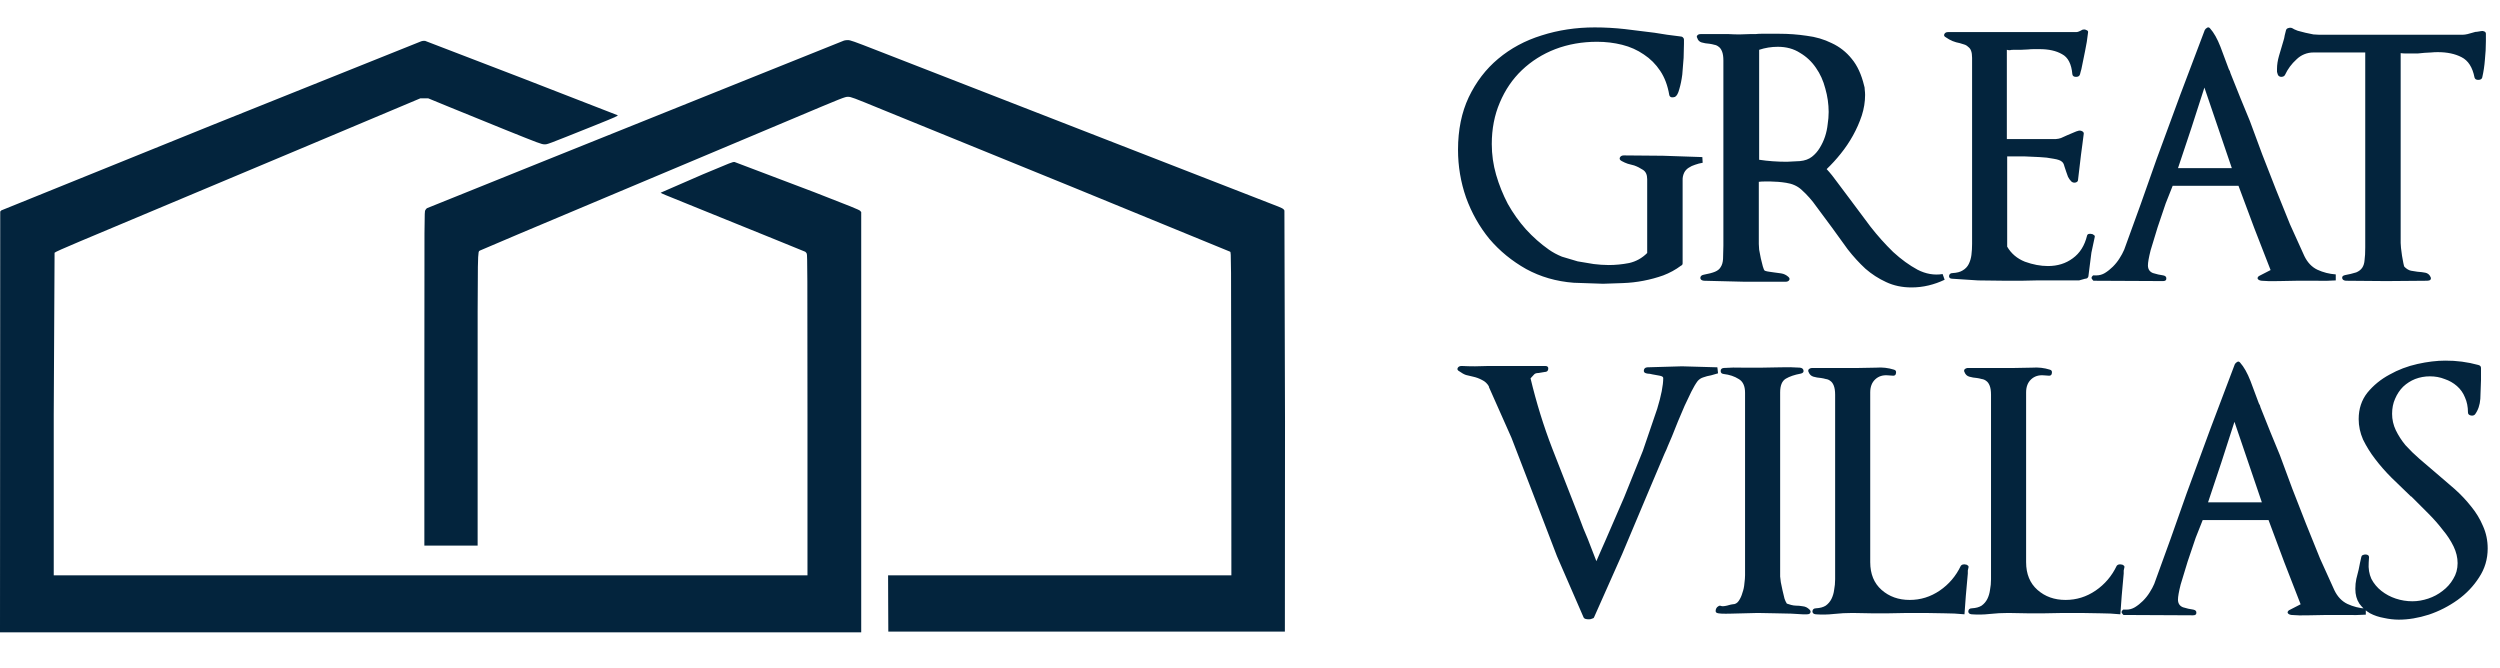
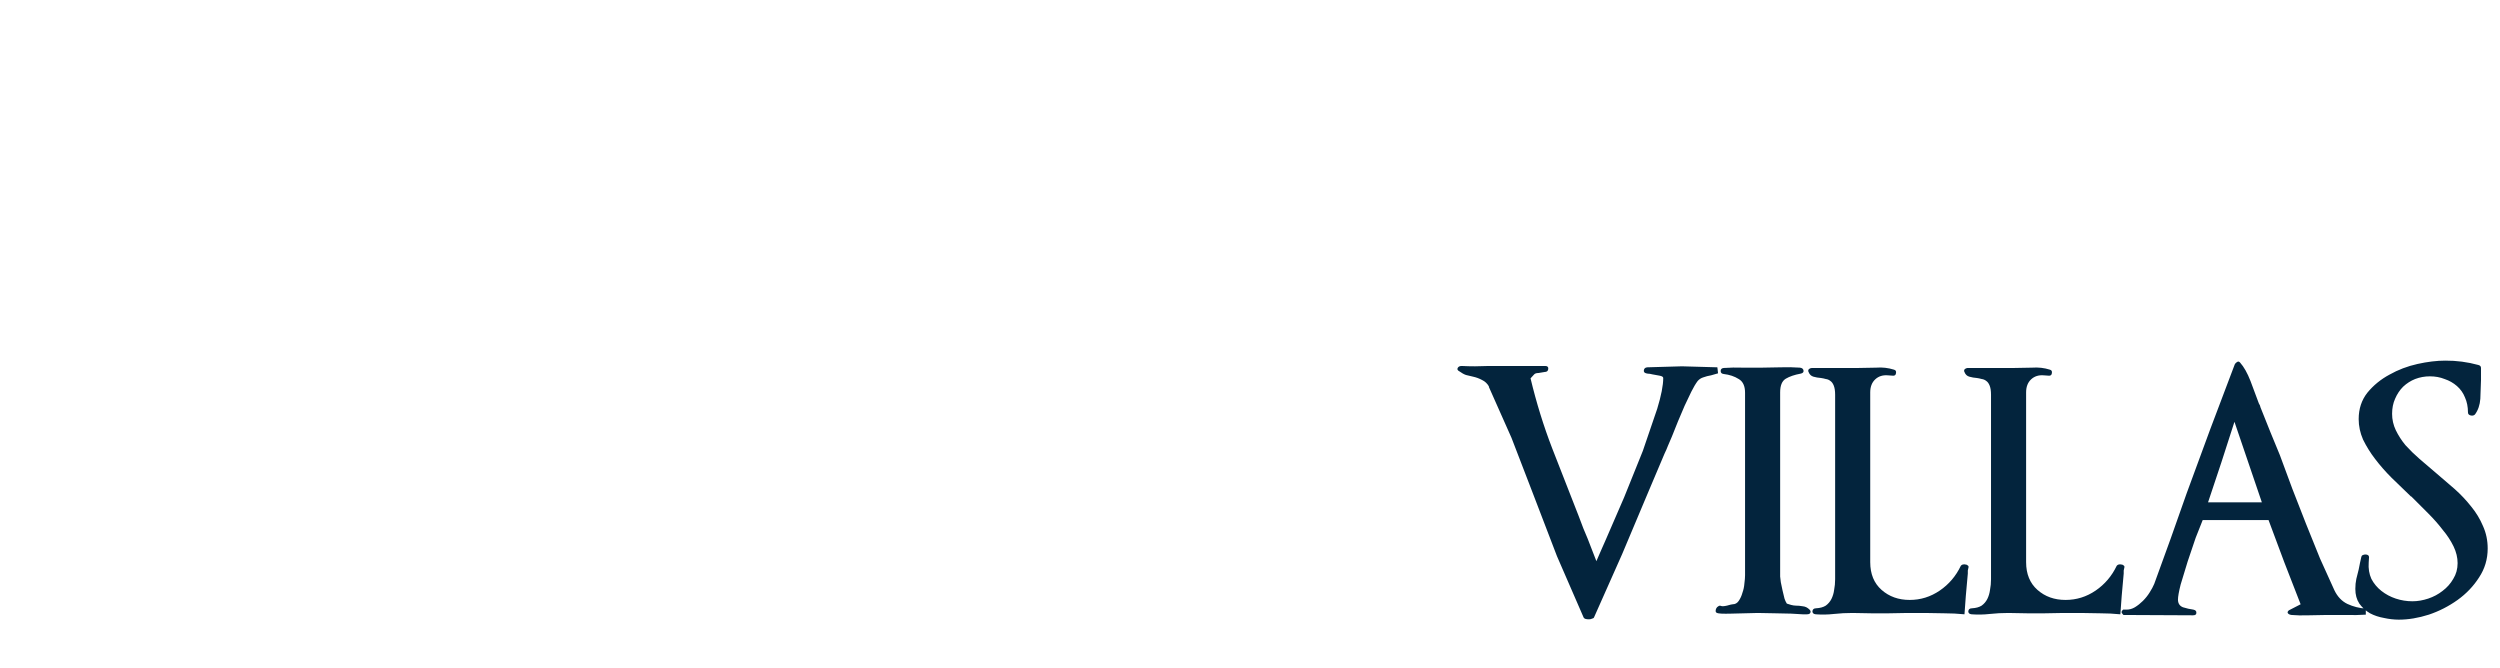
<svg xmlns="http://www.w3.org/2000/svg" width="187" height="50" viewBox="0 0 187 50" fill="none">
-   <path d="M63.137 3.033C60.825 3.956 58.515 4.883 56.206 5.814L40.682 12.05L31.939 15.572C31.904 15.591 31.845 15.661 31.811 15.724C31.742 15.843 31.742 16.032 31.742 28.326V40.812H35.727V29.931C35.727 18.156 35.717 18.872 35.907 18.738C35.949 18.708 40.291 16.873 45.551 14.664L59.152 8.943C63.13 7.267 63.193 7.241 63.432 7.241C63.664 7.245 63.765 7.282 66.031 8.212L80.169 13.97L92.02 18.83C92.089 18.9 92.089 18.96 92.1 30.968L92.107 43.036H66.429L66.436 45.138L66.446 47.244H96.109L96.119 31.551L96.074 15.75C96.005 15.605 95.932 15.568 95.145 15.268L65.622 3.779C63.855 3.089 63.595 2.997 63.422 3C63.326 2.998 63.23 3.009 63.137 3.033ZM31.517 3.085C31.441 3.111 24.361 5.947 15.785 9.391L0.104 15.735L0.017 15.824L0 47.3H64.419V15.865L64.343 15.772C64.281 15.694 63.56 15.405 60.902 14.374L54.942 12.116C54.779 12.116 54.748 12.127 52.568 13.043L49.415 14.415C49.415 14.43 49.581 14.511 49.789 14.593L52.915 15.861L57.922 17.889L60.233 18.831C60.283 18.869 60.322 18.919 60.347 18.976C60.392 19.072 60.399 20.452 60.399 31.062V43.037H4.02V31.01L4.082 18.905C4.12 18.853 4.761 18.568 5.96 18.063L22.974 10.919L31.447 7.353L31.742 7.357H32.036L33.595 7.998L37.823 9.718C40.301 10.715 40.509 10.793 40.716 10.797C40.962 10.797 40.768 10.871 44.472 9.388C46.059 8.75 46.281 8.65 46.191 8.617L39.035 5.836L31.793 3.055C31.717 3.044 31.593 3.055 31.517 3.085ZM127.36 12.175L127.335 11.75L124.385 11.65L121.46 11.625C121.31 11.625 121.21 11.683 121.16 11.8C121.127 11.9 121.177 11.983 121.31 12.05C121.453 12.13 121.604 12.197 121.76 12.25L122.235 12.375C122.464 12.456 122.682 12.566 122.885 12.7C123.102 12.833 123.21 13.067 123.21 13.4V18.925C122.827 19.308 122.377 19.558 121.86 19.675C121.343 19.775 120.835 19.825 120.335 19.825C119.959 19.822 119.583 19.797 119.21 19.75L118.01 19.55L116.835 19.2C116.468 19.05 116.143 18.875 115.86 18.675C115.243 18.242 114.668 17.733 114.135 17.15C113.618 16.567 113.168 15.933 112.785 15.25C112.421 14.556 112.128 13.828 111.91 13.075C111.693 12.325 111.585 11.558 111.585 10.775C111.585 9.642 111.785 8.608 112.185 7.675C112.585 6.725 113.135 5.917 113.835 5.25C114.552 4.567 115.385 4.042 116.335 3.675C117.302 3.308 118.343 3.125 119.46 3.125C120.11 3.125 120.735 3.2 121.335 3.35C121.935 3.5 122.477 3.742 122.96 4.075C123.443 4.392 123.852 4.8 124.185 5.3C124.518 5.8 124.743 6.4 124.86 7.1C124.867 7.14 124.885 7.177 124.911 7.208C124.938 7.238 124.972 7.262 125.01 7.275C125.093 7.292 125.185 7.283 125.285 7.25C125.418 7.183 125.527 6.992 125.61 6.675C125.71 6.342 125.785 5.975 125.835 5.575L125.935 4.325L125.96 3.275V2.95C125.96 2.9 125.935 2.85 125.885 2.8C125.835 2.75 125.768 2.725 125.685 2.725L124.71 2.6L123.76 2.45L121.535 2.175C120.788 2.092 120.037 2.05 119.285 2.05C117.885 2.05 116.56 2.25 115.31 2.65C114.077 3.033 112.993 3.617 112.06 4.4C111.143 5.167 110.41 6.125 109.86 7.275C109.327 8.408 109.06 9.717 109.06 11.2C109.06 12.433 109.26 13.625 109.66 14.775C110.077 15.925 110.66 16.958 111.41 17.875C112.177 18.775 113.093 19.525 114.16 20.125C115.227 20.708 116.41 21.05 117.71 21.15L119.91 21.225L121.385 21.175C121.905 21.158 122.424 21.099 122.935 21C123.452 20.9 123.943 20.767 124.41 20.6C124.893 20.417 125.335 20.175 125.735 19.875C125.818 19.842 125.86 19.783 125.86 19.7V13.475C125.852 13.276 125.895 13.078 125.985 12.9C126.061 12.757 126.173 12.637 126.31 12.55C126.46 12.45 126.618 12.375 126.785 12.325C126.972 12.257 127.164 12.207 127.36 12.175ZM145.459 20.925L145.309 20.5C144.675 20.6 144.05 20.492 143.434 20.175C142.817 19.842 142.209 19.4 141.609 18.85C141 18.256 140.432 17.621 139.909 16.95L138.359 14.875L137.459 13.675C137.175 13.275 136.9 12.933 136.634 12.65C137.009 12.29 137.36 11.906 137.684 11.5C138.034 11.067 138.342 10.608 138.609 10.125C138.87 9.654 139.088 9.16 139.259 8.65C139.425 8.133 139.509 7.617 139.509 7.1C139.508 6.975 139.5 6.849 139.484 6.725C139.484 6.592 139.467 6.483 139.434 6.4C139.234 5.567 138.925 4.9 138.509 4.4C138.108 3.896 137.594 3.493 137.009 3.225C136.442 2.942 135.817 2.758 135.134 2.675C134.467 2.575 133.784 2.525 133.084 2.525H131.759C131.609 2.525 131.458 2.533 131.309 2.55H130.884L130.109 2.575C129.842 2.574 129.575 2.566 129.309 2.55H127.659H127.209C127.092 2.55 127.009 2.583 126.959 2.65C126.909 2.7 126.909 2.767 126.959 2.85C127.009 3.017 127.117 3.125 127.284 3.175C127.451 3.225 127.65 3.258 127.884 3.275C128.002 3.292 128.119 3.317 128.234 3.35C128.35 3.367 128.459 3.417 128.559 3.5C128.659 3.567 128.742 3.683 128.809 3.85C128.876 4.017 128.909 4.242 128.909 4.525V18.375L128.884 19.375C128.867 19.625 128.809 19.825 128.709 19.975C128.625 20.125 128.484 20.242 128.284 20.325C128.084 20.408 127.8 20.483 127.434 20.55C127.267 20.583 127.184 20.667 127.184 20.8C127.2 20.917 127.292 20.983 127.459 21L130.509 21.075H133.559C133.692 21.075 133.784 21.033 133.834 20.95C133.884 20.867 133.859 20.783 133.759 20.7C133.612 20.568 133.429 20.481 133.234 20.45L132.684 20.375C132.568 20.354 132.451 20.337 132.334 20.325C132.223 20.313 132.114 20.288 132.009 20.25C131.959 20.217 131.909 20.108 131.859 19.925L131.709 19.325L131.584 18.675L131.559 18.25V13.6C131.7 13.583 131.842 13.575 131.984 13.575H132.434C132.828 13.579 133.22 13.612 133.609 13.675C134.059 13.742 134.434 13.908 134.734 14.175C135.167 14.562 135.553 14.998 135.884 15.475L137.034 17.025L138.209 18.65C138.625 19.183 139.067 19.667 139.534 20.1C140 20.506 140.522 20.843 141.084 21.1C141.65 21.367 142.284 21.5 142.984 21.5C143.413 21.5 143.841 21.45 144.259 21.35C144.673 21.251 145.075 21.108 145.459 20.925ZM136.784 8.375C136.783 8.685 136.758 8.994 136.709 9.3C136.676 9.615 136.609 9.925 136.509 10.225C136.41 10.523 136.275 10.808 136.109 11.075C135.959 11.325 135.764 11.545 135.534 11.725C135.3 11.908 135 12.017 134.634 12.05L133.659 12.1C132.942 12.1 132.25 12.05 131.584 11.95V3.725C132.034 3.575 132.5 3.5 132.984 3.5C133.617 3.5 134.167 3.65 134.634 3.95C135.117 4.233 135.517 4.608 135.834 5.075C136.15 5.525 136.384 6.042 136.534 6.625C136.698 7.194 136.782 7.783 136.784 8.375ZM156.687 17.725C156.704 17.658 156.679 17.608 156.612 17.575C156.589 17.551 156.562 17.532 156.532 17.519C156.502 17.506 156.47 17.5 156.437 17.5C156.371 17.483 156.303 17.483 156.237 17.5C156.206 17.506 156.178 17.521 156.156 17.544C156.133 17.566 156.118 17.594 156.112 17.625C155.929 18.375 155.571 18.942 155.037 19.325C154.521 19.708 153.904 19.9 153.187 19.9C152.637 19.9 152.062 19.792 151.462 19.575C150.879 19.342 150.437 18.967 150.137 18.45V11.7H150.562H151.462L152.562 11.75C152.915 11.763 153.266 11.805 153.612 11.875C153.929 11.925 154.137 12 154.237 12.1C154.321 12.167 154.379 12.275 154.412 12.425L154.562 12.875L154.687 13.225C154.751 13.354 154.835 13.472 154.937 13.575C154.98 13.614 155.033 13.642 155.09 13.655C155.147 13.668 155.206 13.666 155.262 13.65C155.378 13.617 155.437 13.55 155.437 13.45L155.662 11.55L155.762 10.8L155.862 10.025C155.879 9.942 155.846 9.875 155.762 9.825C155.678 9.775 155.587 9.758 155.487 9.775C155.366 9.805 155.249 9.847 155.137 9.9L154.662 10.1L154.162 10.325C154.041 10.367 153.915 10.392 153.787 10.4H150.112V3.725C150.246 3.758 150.329 3.767 150.362 3.75C150.412 3.733 150.504 3.725 150.637 3.725H151.162L151.687 3.7C151.836 3.683 151.987 3.675 152.137 3.675H152.562C153.246 3.675 153.804 3.8 154.237 4.05C154.687 4.283 154.946 4.783 155.012 5.55C155.029 5.683 155.121 5.75 155.287 5.75C155.453 5.75 155.554 5.683 155.587 5.55L155.637 5.35L155.687 5.175L155.962 3.825C156.062 3.358 156.137 2.892 156.187 2.425C156.204 2.342 156.162 2.283 156.062 2.25C155.979 2.2 155.879 2.192 155.762 2.225C155.562 2.342 155.412 2.4 155.312 2.4H145.712C145.579 2.4 145.487 2.45 145.437 2.55C145.387 2.65 145.429 2.733 145.562 2.8C145.718 2.91 145.885 3.003 146.062 3.075C146.229 3.142 146.404 3.192 146.587 3.225L146.912 3.325C147.025 3.356 147.129 3.417 147.212 3.5C147.317 3.573 147.396 3.679 147.437 3.8C147.487 3.933 147.512 4.108 147.512 4.325V18.25C147.513 18.526 147.496 18.801 147.462 19.075C147.433 19.31 147.366 19.538 147.262 19.75C147.162 19.95 147.012 20.108 146.812 20.225C146.629 20.342 146.379 20.408 146.062 20.425C145.896 20.425 145.804 20.5 145.787 20.65C145.787 20.783 145.871 20.85 146.037 20.85L147.962 20.975L150.037 21H151.187L152.337 20.975H155.512L155.962 20.85C156.096 20.85 156.179 20.792 156.212 20.675L156.287 20.075L156.437 18.9L156.687 17.725ZM174.715 20.975V20.525C174.239 20.494 173.773 20.375 173.34 20.175C172.923 19.975 172.598 19.633 172.365 19.15L171.29 16.775L170.24 14.175L169.215 11.55L168.29 9.05L167.59 7.35L166.94 5.725C166.906 5.658 166.873 5.575 166.84 5.475C166.823 5.375 166.781 5.275 166.715 5.175L166.09 3.5C165.856 2.9 165.598 2.442 165.315 2.125C165.248 2.042 165.173 2.025 165.09 2.075C165.007 2.125 164.948 2.183 164.915 2.25L163.09 7.075L161.315 11.9L160.115 15.3L158.89 18.675C158.792 18.901 158.675 19.119 158.54 19.325C158.406 19.542 158.24 19.75 158.04 19.95C157.856 20.133 157.656 20.292 157.44 20.425C157.251 20.539 157.035 20.599 156.815 20.6H156.665C156.598 20.583 156.548 20.6 156.515 20.65C156.448 20.717 156.431 20.783 156.465 20.85C156.481 20.883 156.506 20.917 156.54 20.95L156.59 21L161.79 21.025C161.956 21.025 162.04 20.967 162.04 20.85C162.056 20.717 161.981 20.633 161.815 20.6C161.565 20.567 161.306 20.508 161.04 20.425C160.79 20.325 160.665 20.133 160.665 19.85C160.665 19.633 160.731 19.258 160.865 18.725L161.39 17L161.99 15.225L162.515 13.9H167.44L168.615 17.05L169.84 20.2L168.965 20.65C168.865 20.733 168.84 20.808 168.89 20.875C168.94 20.942 169.031 20.983 169.165 21C169.515 21.033 169.948 21.042 170.465 21.025L171.79 21H173.265C173.748 21.017 174.231 21.008 174.715 20.975ZM166.94 12.575H162.915L163.915 9.575L164.89 6.55L166.94 12.575ZM185.945 3.075V2.525C185.945 2.442 185.904 2.383 185.82 2.35C185.75 2.316 185.671 2.307 185.595 2.325L185.295 2.375C185.195 2.375 185.104 2.392 185.02 2.425L184.57 2.55C184.447 2.58 184.321 2.597 184.195 2.6H173.495C173.345 2.597 173.195 2.589 173.045 2.575L172.445 2.45L171.87 2.3C171.687 2.233 171.545 2.167 171.445 2.1C171.356 2.067 171.259 2.067 171.17 2.1C171.13 2.107 171.093 2.125 171.062 2.151C171.032 2.178 171.008 2.212 170.995 2.25L170.895 2.65C170.879 2.783 170.845 2.925 170.795 3.075L170.47 4.175C170.37 4.525 170.32 4.85 170.32 5.15V5.375L170.37 5.55C170.404 5.667 170.487 5.733 170.62 5.75C170.77 5.75 170.87 5.7 170.92 5.6C171.123 5.163 171.412 4.772 171.77 4.45C171.937 4.283 172.136 4.15 172.355 4.06C172.574 3.97 172.808 3.924 173.045 3.925H176.92V18.5C176.92 18.9 176.904 19.217 176.87 19.45C176.854 19.683 176.795 19.875 176.695 20.025C176.595 20.175 176.445 20.292 176.245 20.375C175.975 20.459 175.699 20.526 175.42 20.575C175.254 20.608 175.179 20.683 175.195 20.8C175.211 20.917 175.304 20.983 175.47 21L178.495 21.025L181.545 21C181.662 21 181.745 20.975 181.795 20.925C181.845 20.858 181.845 20.783 181.795 20.7C181.761 20.623 181.709 20.556 181.644 20.504C181.579 20.452 181.502 20.416 181.42 20.4C181.254 20.367 181.054 20.342 180.82 20.325L180.345 20.25C180.179 20.217 180.012 20.117 179.845 19.95C179.829 19.933 179.804 19.842 179.77 19.675L179.67 19.125L179.595 18.55L179.57 18.175V3.975C179.694 3.992 179.82 4.001 179.945 4H180.37H180.845L181.37 3.95L181.845 3.925C182.011 3.908 182.178 3.899 182.345 3.9C183.045 3.9 183.637 4.025 184.12 4.275C184.62 4.525 184.945 5.033 185.095 5.8C185.129 5.917 185.22 5.975 185.37 5.975C185.537 5.975 185.637 5.917 185.67 5.8C185.771 5.364 185.837 4.921 185.87 4.475C185.92 4.01 185.945 3.543 185.945 3.075Z" fill="#03243D" />
  <path d="M128.51 27.925L128.46 27.475L125.81 27.4L123.21 27.475C123.06 27.492 122.977 27.567 122.96 27.7C122.944 27.817 123.002 27.892 123.135 27.925L123.26 27.95C123.36 27.95 123.469 27.967 123.585 28L124.135 28.1C124.319 28.133 124.41 28.192 124.41 28.275C124.41 28.825 124.26 29.592 123.96 30.575L122.885 33.725L121.485 37.2L120.11 40.375L119.735 41.225L119.41 41.975L119.06 41.075L118.76 40.3L118.435 39.525L118.085 38.6L116.11 33.55C115.46 31.867 114.919 30.117 114.485 28.3L114.76 28C114.827 27.933 114.935 27.9 115.085 27.9L115.535 27.825C115.702 27.825 115.794 27.75 115.81 27.6C115.826 27.45 115.752 27.375 115.585 27.375H112.335H111.36L110.335 27.4C110.002 27.4 109.668 27.392 109.335 27.375C109.185 27.375 109.085 27.425 109.035 27.525C108.985 27.625 109.027 27.708 109.16 27.775C109.344 27.908 109.51 28 109.66 28.05L110.185 28.175C110.419 28.225 110.644 28.308 110.86 28.425C111.077 28.525 111.252 28.692 111.385 28.925H111.36L113.06 32.75L114.61 36.775L116.46 41.6L118.46 46.2C118.494 46.25 118.544 46.283 118.61 46.3C118.694 46.317 118.777 46.325 118.86 46.325C118.943 46.325 119.019 46.308 119.085 46.275C119.169 46.258 119.219 46.225 119.235 46.175L121.335 41.45L123.335 36.7L124.51 33.925C124.603 33.738 124.686 33.546 124.76 33.35L125.06 32.65L125.51 31.525L126.01 30.35L126.51 29.3C126.677 28.967 126.835 28.7 126.985 28.5C127.102 28.367 127.244 28.275 127.41 28.225C127.594 28.158 127.785 28.108 127.985 28.075L128.51 27.925ZM135.355 45.6C135.205 45.45 135.039 45.367 134.855 45.35C134.672 45.317 134.489 45.3 134.305 45.3C134.222 45.3 134.114 45.283 133.98 45.25C133.87 45.224 133.761 45.19 133.655 45.15C133.581 45.033 133.522 44.907 133.48 44.775L133.33 44.15L133.205 43.55L133.155 43.125V29.35C133.155 28.833 133.297 28.492 133.58 28.325C133.863 28.158 134.23 28.033 134.68 27.95C134.847 27.917 134.922 27.842 134.905 27.725C134.889 27.592 134.797 27.517 134.63 27.5C134.156 27.467 133.68 27.459 133.205 27.475L131.805 27.5H130.355C129.88 27.483 129.404 27.492 128.93 27.525C128.78 27.542 128.705 27.617 128.705 27.75C128.705 27.883 128.78 27.958 128.93 27.975C129.364 28.025 129.739 28.15 130.055 28.35C130.372 28.533 130.53 28.875 130.53 29.375V43.025C130.53 43.192 130.514 43.4 130.48 43.65C130.463 43.889 130.412 44.125 130.33 44.35C130.273 44.564 130.18 44.767 130.055 44.95C129.939 45.117 129.789 45.2 129.605 45.2C129.555 45.2 129.414 45.233 129.18 45.3C128.964 45.35 128.814 45.358 128.73 45.325C128.664 45.292 128.597 45.3 128.53 45.35C128.464 45.383 128.414 45.433 128.38 45.5C128.348 45.562 128.331 45.63 128.33 45.7C128.33 45.767 128.364 45.817 128.43 45.85C128.547 45.9 128.897 45.917 129.48 45.9L131.48 45.85L132.805 45.875L133.98 45.9L134.83 45.95H135.155C135.289 45.95 135.372 45.917 135.405 45.85C135.455 45.767 135.439 45.683 135.355 45.6ZM147.243 42.45C147.26 42.383 147.243 42.333 147.193 42.3C147.17 42.276 147.143 42.257 147.113 42.244C147.083 42.231 147.051 42.225 147.018 42.225C146.968 42.208 146.902 42.208 146.818 42.225C146.752 42.242 146.702 42.275 146.668 42.325C146.302 43.092 145.777 43.708 145.093 44.175C144.409 44.642 143.66 44.875 142.843 44.875C142.01 44.875 141.31 44.625 140.743 44.125C140.176 43.625 139.893 42.933 139.893 42.05V29.35C139.893 28.933 140.018 28.608 140.268 28.375C140.518 28.142 140.835 28.042 141.218 28.075L141.568 28.1C141.718 28.117 141.802 28.058 141.818 27.925C141.852 27.775 141.802 27.683 141.668 27.65C141.24 27.515 140.79 27.464 140.343 27.5L138.993 27.525H135.568C135.452 27.525 135.36 27.558 135.293 27.625C135.243 27.692 135.243 27.767 135.293 27.85C135.36 28.017 135.477 28.125 135.643 28.175C135.809 28.225 136.002 28.258 136.218 28.275C136.336 28.292 136.453 28.317 136.568 28.35C136.697 28.364 136.819 28.417 136.918 28.5C137.018 28.567 137.102 28.683 137.168 28.85C137.234 29.017 137.268 29.242 137.268 29.525V43.325C137.268 43.608 137.243 43.875 137.193 44.125C137.164 44.36 137.097 44.588 136.993 44.8C136.894 44.999 136.748 45.17 136.568 45.3C136.385 45.417 136.143 45.483 135.843 45.5C135.677 45.5 135.585 45.575 135.568 45.725C135.568 45.858 135.652 45.933 135.818 45.95C136.268 45.983 136.72 45.975 137.168 45.925C137.633 45.874 138.1 45.849 138.568 45.85L139.943 45.875H141.318L142.668 45.85H143.993L145.443 45.875C145.943 45.875 146.443 45.9 146.943 45.95L147.043 44.575L147.193 42.9V42.675L147.243 42.45ZM158.903 42.45C158.919 42.383 158.903 42.333 158.853 42.3C158.83 42.276 158.803 42.257 158.773 42.244C158.743 42.231 158.711 42.225 158.678 42.225C158.612 42.208 158.544 42.208 158.478 42.225C158.411 42.242 158.361 42.275 158.328 42.325C157.961 43.092 157.436 43.708 156.753 44.175C156.07 44.642 155.319 44.875 154.503 44.875C153.669 44.875 152.969 44.625 152.403 44.125C151.837 43.625 151.553 42.933 151.553 42.05V29.35C151.553 28.933 151.678 28.608 151.928 28.375C152.178 28.142 152.494 28.042 152.878 28.075L153.228 28.1C153.378 28.117 153.461 28.058 153.478 27.925C153.511 27.775 153.461 27.683 153.328 27.65C152.911 27.517 152.469 27.467 152.003 27.5L150.653 27.525H147.228C147.178 27.522 147.127 27.529 147.08 27.547C147.033 27.564 146.99 27.59 146.953 27.625C146.903 27.692 146.903 27.767 146.953 27.85C146.981 27.928 147.028 27.998 147.088 28.055C147.149 28.112 147.223 28.153 147.303 28.175C147.491 28.229 147.683 28.262 147.878 28.275C147.996 28.292 148.113 28.317 148.228 28.35C148.361 28.367 148.478 28.417 148.578 28.5C148.678 28.567 148.761 28.683 148.828 28.85C148.895 29.017 148.928 29.242 148.928 29.525V43.325C148.928 43.608 148.903 43.875 148.853 44.125C148.819 44.375 148.753 44.6 148.653 44.8C148.554 44.999 148.408 45.17 148.228 45.3C148.044 45.417 147.803 45.483 147.503 45.5C147.336 45.5 147.244 45.575 147.228 45.725C147.228 45.858 147.311 45.933 147.478 45.95C147.928 45.983 148.38 45.975 148.828 45.925C149.293 45.874 149.76 45.849 150.228 45.85L151.603 45.875H152.978L154.328 45.85H155.653L157.103 45.875C157.603 45.875 158.103 45.9 158.603 45.95L158.703 44.575L158.853 42.9V42.675L158.903 42.45ZM176.962 45.975V45.525C176.478 45.492 176.02 45.375 175.587 45.175C175.17 44.975 174.845 44.633 174.612 44.15L173.537 41.775L172.487 39.175L171.462 36.55L170.537 34.05L169.837 32.35L169.187 30.725C169.153 30.658 169.12 30.575 169.087 30.475C169.07 30.375 169.028 30.275 168.962 30.175L168.337 28.5C168.103 27.9 167.845 27.442 167.562 27.125C167.495 27.042 167.42 27.025 167.337 27.075C167.254 27.125 167.195 27.183 167.162 27.25L165.337 32.075L163.562 36.9L162.362 40.3L161.137 43.675C161.053 43.875 160.937 44.092 160.787 44.325C160.653 44.542 160.487 44.75 160.287 44.95C160.103 45.133 159.903 45.292 159.687 45.425C159.487 45.542 159.278 45.6 159.062 45.6H158.912C158.845 45.583 158.795 45.6 158.762 45.65C158.695 45.717 158.678 45.783 158.712 45.85C158.728 45.883 158.753 45.917 158.787 45.95L158.837 46L164.037 46.025C164.203 46.025 164.287 45.967 164.287 45.85C164.303 45.717 164.228 45.633 164.062 45.6C163.812 45.567 163.553 45.508 163.287 45.425C163.037 45.325 162.912 45.133 162.912 44.85C162.912 44.633 162.978 44.258 163.112 43.725L163.637 42L164.237 40.225L164.762 38.9H169.687L170.862 42.05L172.087 45.2L171.212 45.65C171.112 45.733 171.087 45.808 171.137 45.875C171.187 45.942 171.278 45.983 171.412 46C171.762 46.033 172.195 46.042 172.712 46.025L174.037 46H175.512C175.995 46.017 176.478 46.008 176.962 45.975ZM169.187 37.575H165.162L166.162 34.575L167.137 31.55L169.187 37.575ZM186.079 41.025C186.079 40.425 185.962 39.867 185.729 39.35C185.509 38.827 185.214 38.339 184.854 37.9C184.477 37.422 184.059 36.979 183.604 36.575L182.179 35.35L180.979 34.325C180.609 34.004 180.258 33.662 179.929 33.3C179.643 32.955 179.4 32.578 179.204 32.175C179.021 31.793 178.927 31.374 178.929 30.95C178.929 30.533 179.004 30.158 179.154 29.825C179.304 29.475 179.504 29.175 179.754 28.925C180.021 28.675 180.321 28.483 180.654 28.35C181.004 28.217 181.371 28.15 181.754 28.15C182.154 28.15 182.521 28.217 182.854 28.35C183.204 28.467 183.512 28.642 183.779 28.875C184.044 29.106 184.25 29.398 184.379 29.725C184.529 30.058 184.604 30.433 184.604 30.85C184.604 30.967 184.671 31.042 184.804 31.075C184.937 31.108 185.046 31.083 185.129 31C185.362 30.683 185.496 30.292 185.529 29.825L185.579 28.425V27.525C185.579 27.408 185.512 27.333 185.379 27.3C184.573 27.078 183.74 26.969 182.904 26.975C182.271 26.975 181.579 27.058 180.829 27.225C180.079 27.392 179.379 27.658 178.729 28.025C178.079 28.375 177.529 28.825 177.079 29.375C176.646 29.925 176.429 30.583 176.429 31.35C176.429 31.867 176.537 32.375 176.754 32.875C177.005 33.387 177.306 33.873 177.654 34.325C178.021 34.808 178.437 35.283 178.904 35.75L180.354 37.15V37.125L181.629 38.4C182.046 38.817 182.412 39.233 182.729 39.65C183.045 40.024 183.314 40.435 183.529 40.875C183.729 41.292 183.829 41.708 183.829 42.125C183.829 42.558 183.721 42.95 183.504 43.3C183.304 43.65 183.037 43.95 182.704 44.2C182.387 44.45 182.029 44.642 181.629 44.775C181.229 44.908 180.837 44.975 180.454 44.975C180.029 44.976 179.607 44.909 179.204 44.775C178.804 44.642 178.446 44.45 178.129 44.2C177.818 43.957 177.562 43.65 177.379 43.3C177.212 42.933 177.146 42.525 177.179 42.075L177.204 41.675C177.204 41.608 177.179 41.558 177.129 41.525C177.079 41.492 177.012 41.475 176.929 41.475C176.862 41.475 176.796 41.492 176.729 41.525C176.679 41.542 176.646 41.583 176.629 41.65L176.529 42.1L176.429 42.6L176.254 43.3C176.204 43.533 176.179 43.783 176.179 44.05C176.179 44.483 176.279 44.85 176.479 45.15C176.691 45.446 176.964 45.693 177.279 45.875C177.596 46.042 177.946 46.158 178.329 46.225C178.69 46.306 179.059 46.348 179.429 46.35C180.146 46.35 180.896 46.225 181.679 45.975C182.446 45.717 183.171 45.346 183.829 44.875C184.479 44.408 185.012 43.85 185.429 43.2C185.862 42.55 186.079 41.825 186.079 41.025Z" fill="#03243D" />
</svg>